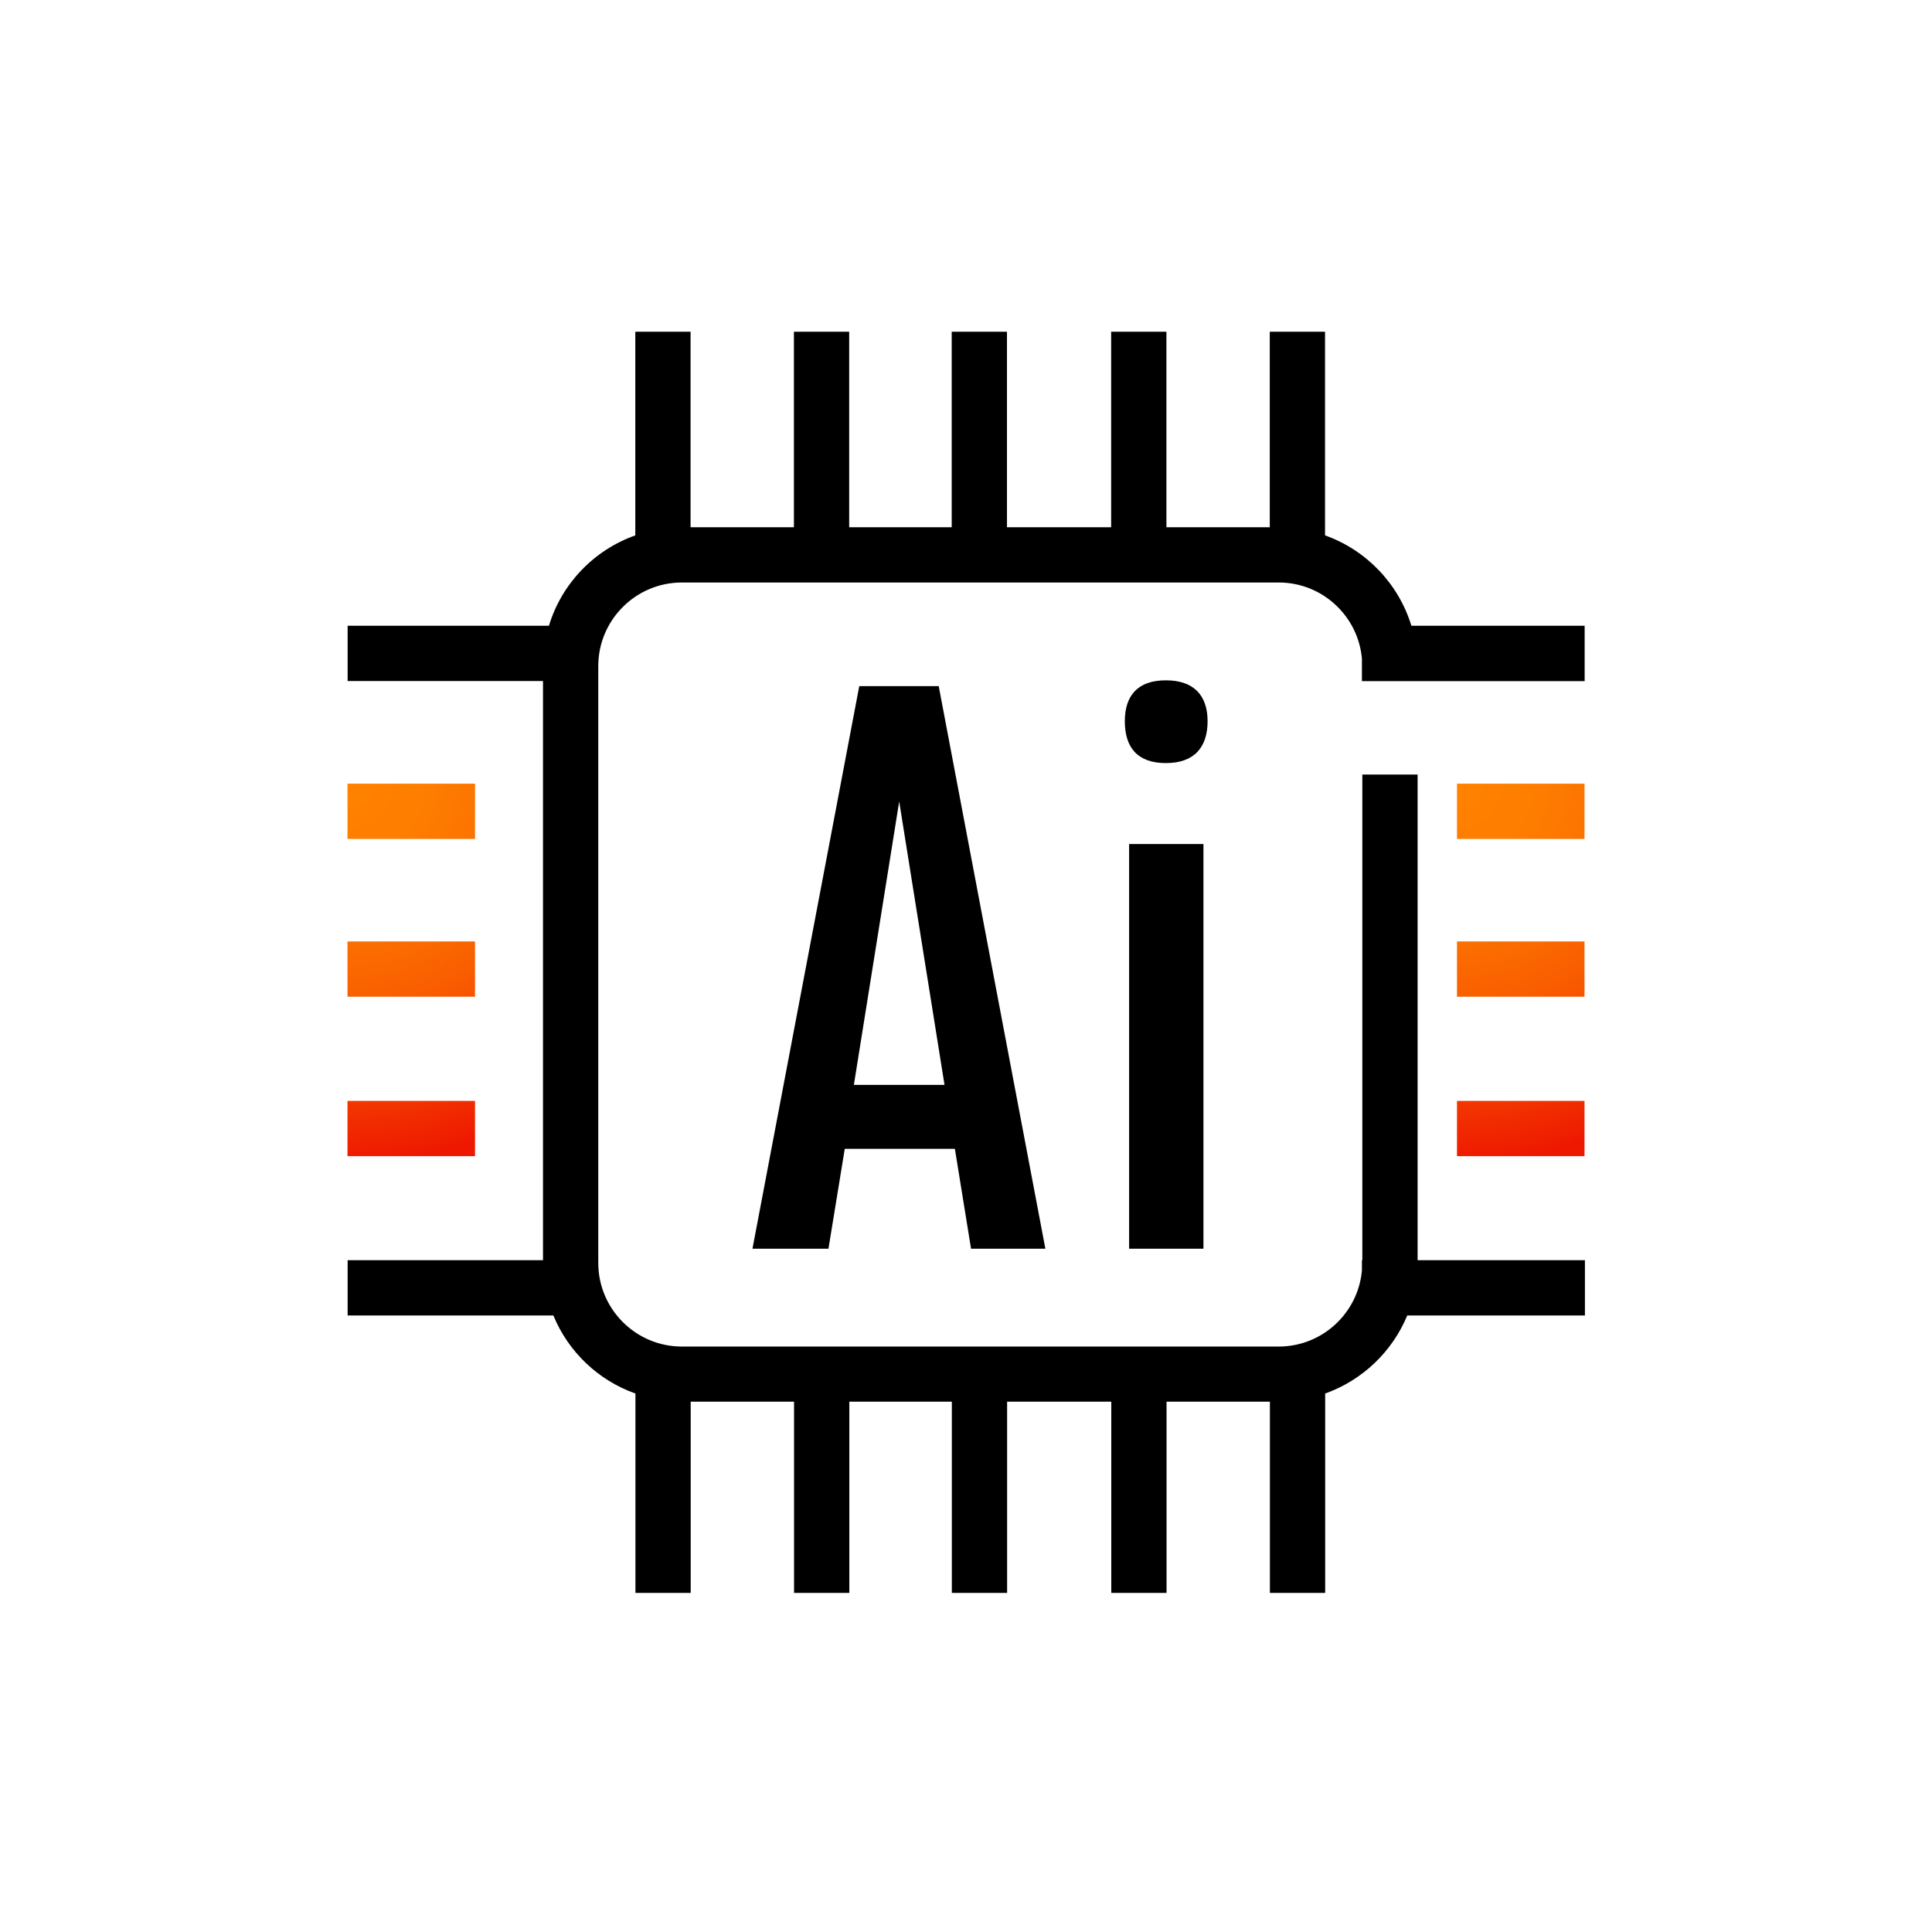
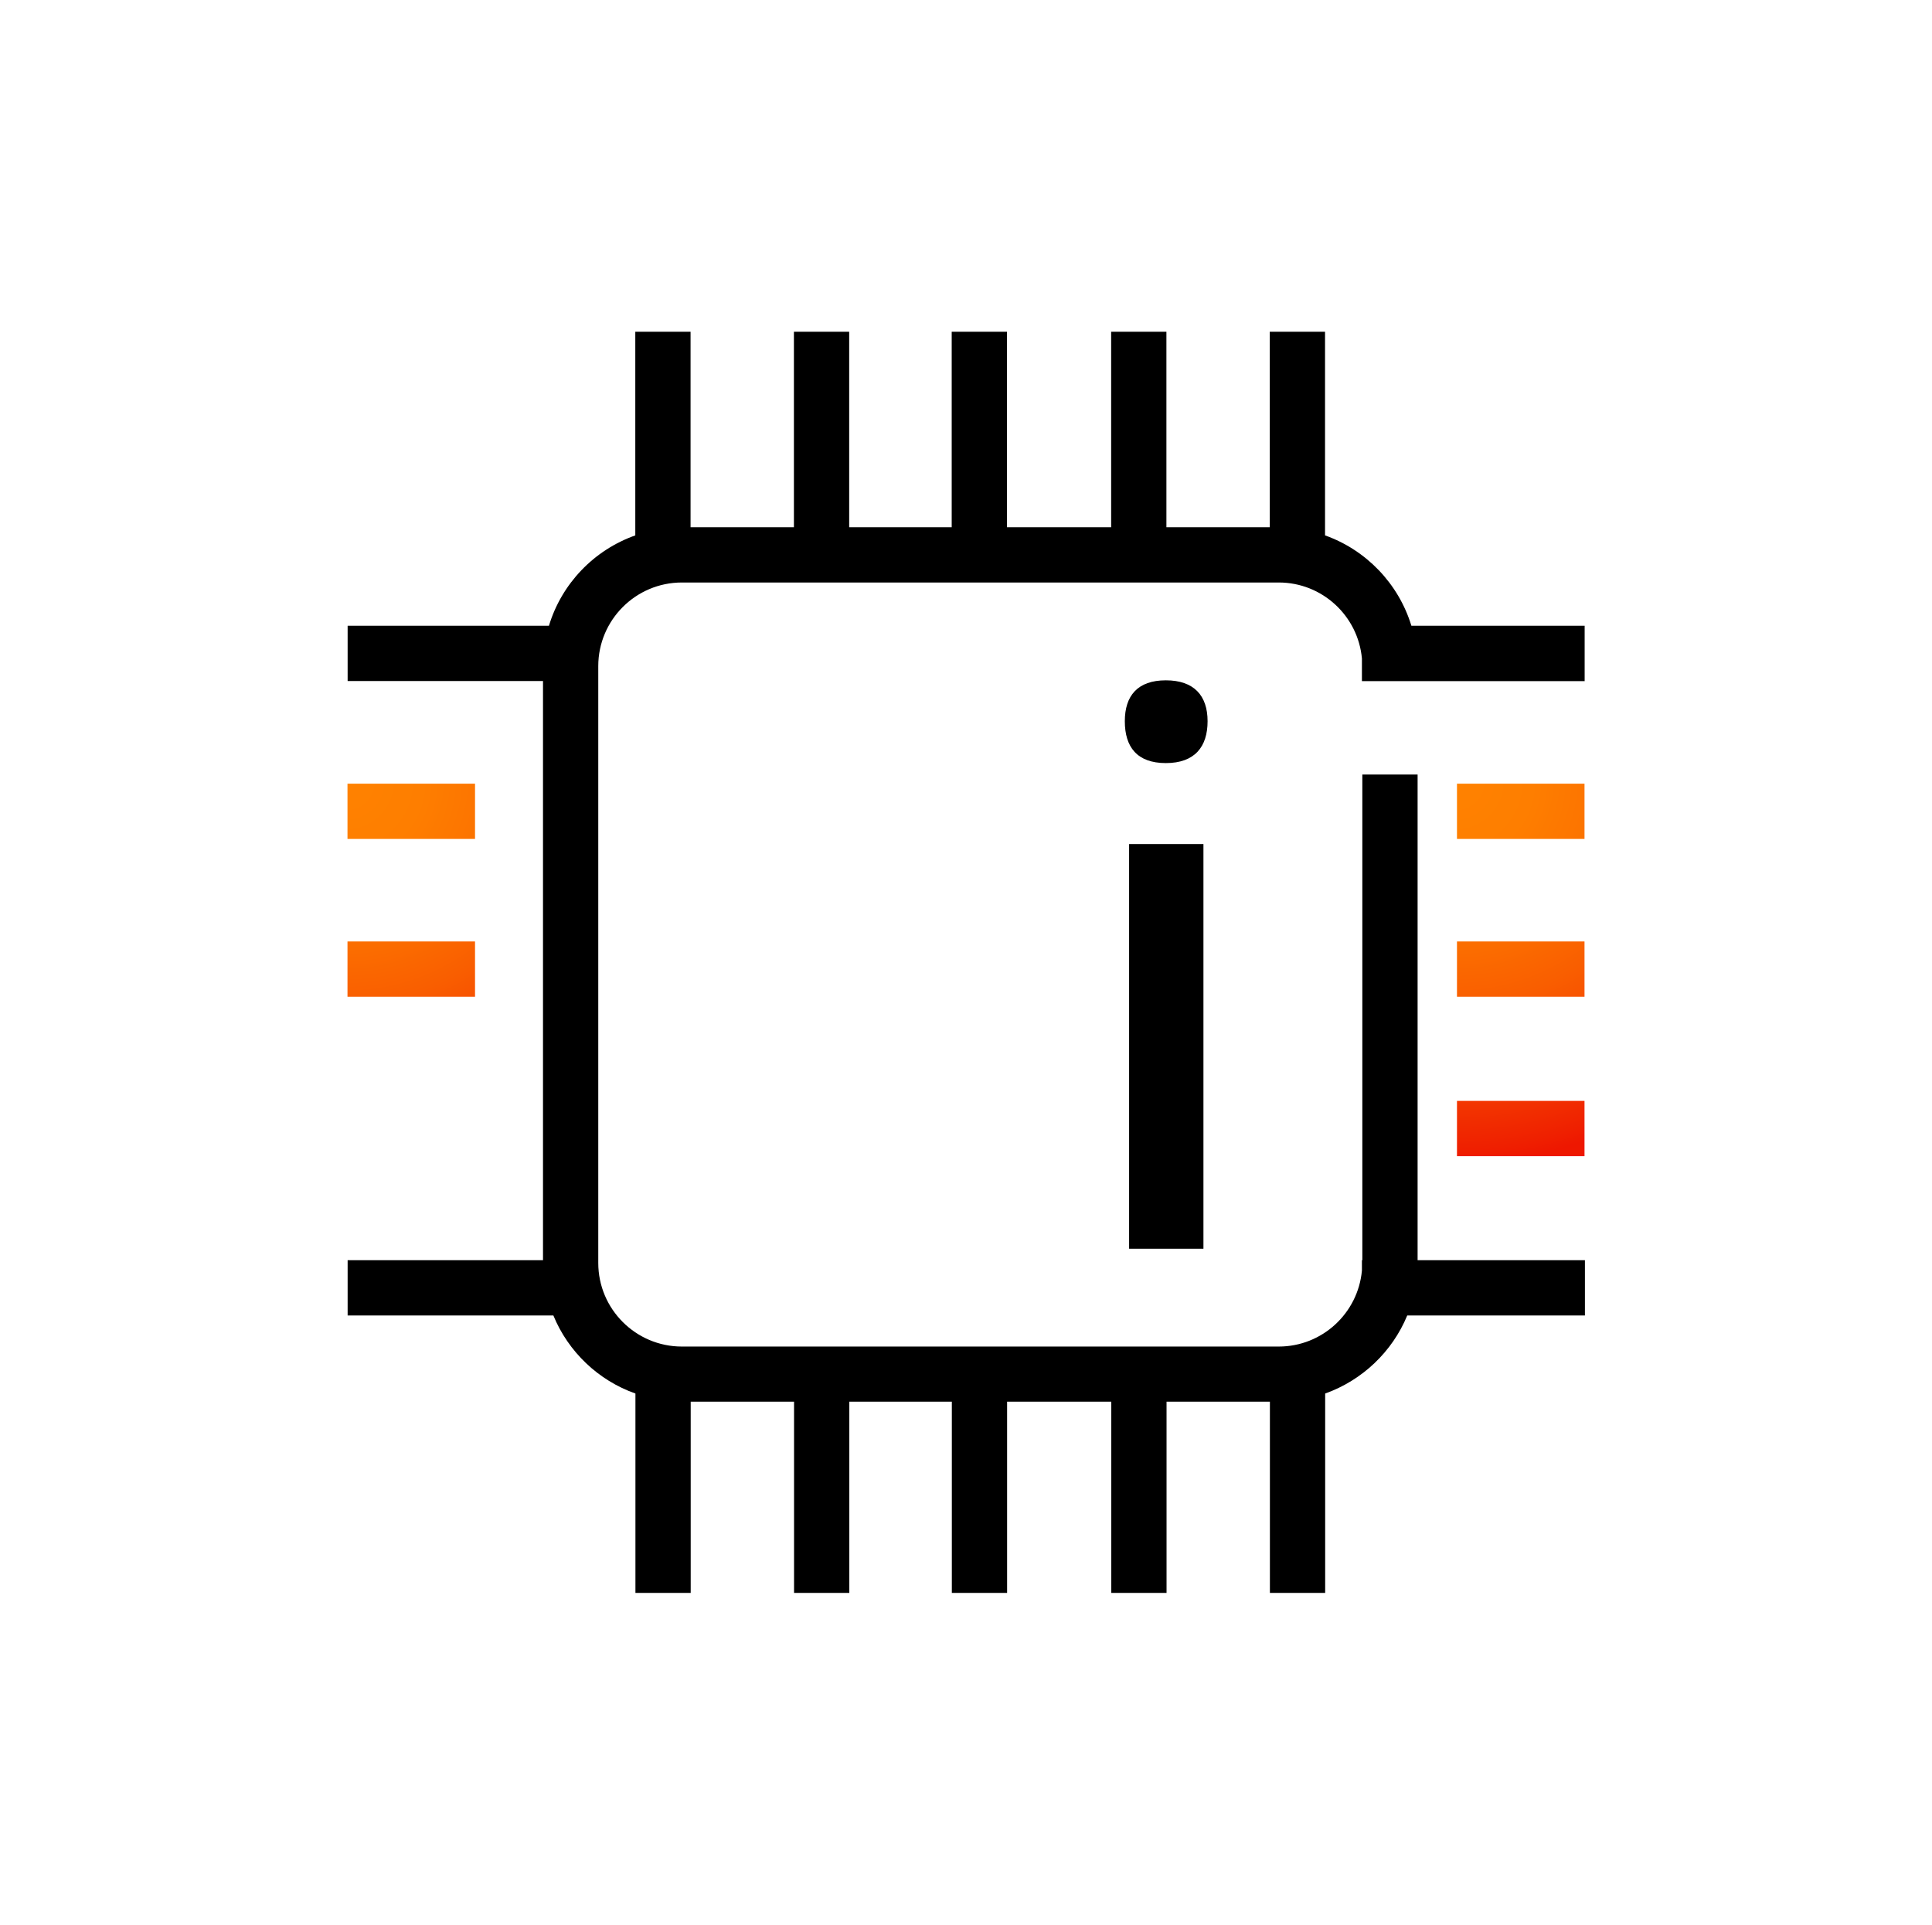
<svg xmlns="http://www.w3.org/2000/svg" xmlns:xlink="http://www.w3.org/1999/xlink" id="Design" viewBox="0 0 139.83 139.3">
  <defs>
    <style>.cls-1{fill:url(#New_Gradient_Swatch-4);}.cls-2{fill:url(#New_Gradient_Swatch-5);}.cls-3{fill:url(#New_Gradient_Swatch-2);}.cls-4{fill:url(#New_Gradient_Swatch-6);}.cls-5{fill:url(#New_Gradient_Swatch);}.cls-6{fill:url(#New_Gradient_Swatch-3);}</style>
    <radialGradient id="New_Gradient_Swatch" cx="25.06" cy="56.57" fx="25.06" fy="56.57" r="27.62" gradientUnits="userSpaceOnUse">
      <stop offset="0" stop-color="#ff8200" />
      <stop offset=".2" stop-color="#fe7e00" />
      <stop offset=".39" stop-color="#fc7200" />
      <stop offset=".58" stop-color="#f95e00" />
      <stop offset=".77" stop-color="#f54300" />
      <stop offset=".96" stop-color="#ef2000" />
      <stop offset="1" stop-color="#ee1700" />
    </radialGradient>
    <radialGradient id="New_Gradient_Swatch-2" r="27.62" xlink:href="#New_Gradient_Swatch" />
    <radialGradient id="New_Gradient_Swatch-3" r="27.62" xlink:href="#New_Gradient_Swatch" />
    <radialGradient id="New_Gradient_Swatch-4" cx="105.37" fx="105.37" xlink:href="#New_Gradient_Swatch" />
    <radialGradient id="New_Gradient_Swatch-5" cx="105.37" fx="105.37" r="27.62" xlink:href="#New_Gradient_Swatch" />
    <radialGradient id="New_Gradient_Swatch-6" cx="105.37" fx="105.37" r="27.62" xlink:href="#New_Gradient_Swatch" />
  </defs>
  <rect class="cls-5" x="25.15" y="56.72" width="9.23" height="4" />
  <rect class="cls-3" x="25.15" y="68.14" width="9.23" height="4" />
-   <rect class="cls-6" x="25.15" y="79.68" width="9.23" height="4" />
  <rect class="cls-1" x="105.45" y="56.72" width="9.23" height="4" />
  <rect class="cls-2" x="105.45" y="68.14" width="9.23" height="4" />
  <rect class="cls-4" x="105.45" y="79.68" width="9.23" height="4" />
  <path d="M114.69,49.29v-4h-12.54c-.93-3.05-3.27-5.48-6.25-6.54v-14.74h-4v14.15h-7.48v-14.15h-4v14.15h-7.54v-14.15h-4v14.15h-7.42v-14.15h-4v14.15h-7.48v-14.15h-4v14.74c-2.99,1.06-5.33,3.49-6.25,6.54h-14.57v4h14.14v41.92h-14.14v4h14.89c1.08,2.63,3.25,4.7,5.94,5.65v14.43h4v-13.84h7.48v13.84h4v-13.84h7.42v13.84h4v-13.84h7.54v13.84h4v-13.84h7.48v13.84h4v-14.43c2.69-.96,4.86-3.03,5.94-5.65h12.86v-4h-12.11v-35.15h-4v35.15h-.03v.75c-.28,3.08-2.87,5.5-6.02,5.5h-43.2c-3.33,0-6.05-2.71-6.05-6.05v-43.2c0-3.33,2.71-6.05,6.05-6.05h43.2c3.15,0,5.74,2.42,6.02,5.5v1.64h16.14Z" />
-   <path d="M70.28,90.38l-1.17-7.23h-7.97l-1.18,7.23h-5.5l7.73-40.72h5.75l7.72,40.72h-5.38ZM61.81,78.52h6.55l-3.28-20.51-3.28,20.51Z" />
-   <path d="M81.41,52.2c0-1.85.93-2.96,2.97-2.96s3.02,1.11,3.02,2.96-.93,3.03-3.02,3.03-2.97-1.17-2.97-3.03ZM81.72,90.38v-29.29h5.38v29.29h-5.38Z" />
+   <path d="M81.41,52.2c0-1.85.93-2.96,2.97-2.96s3.02,1.11,3.02,2.96-.93,3.03-3.02,3.03-2.97-1.17-2.97-3.03ZM81.72,90.38v-29.29h5.38v29.29h-5.38" />
</svg>